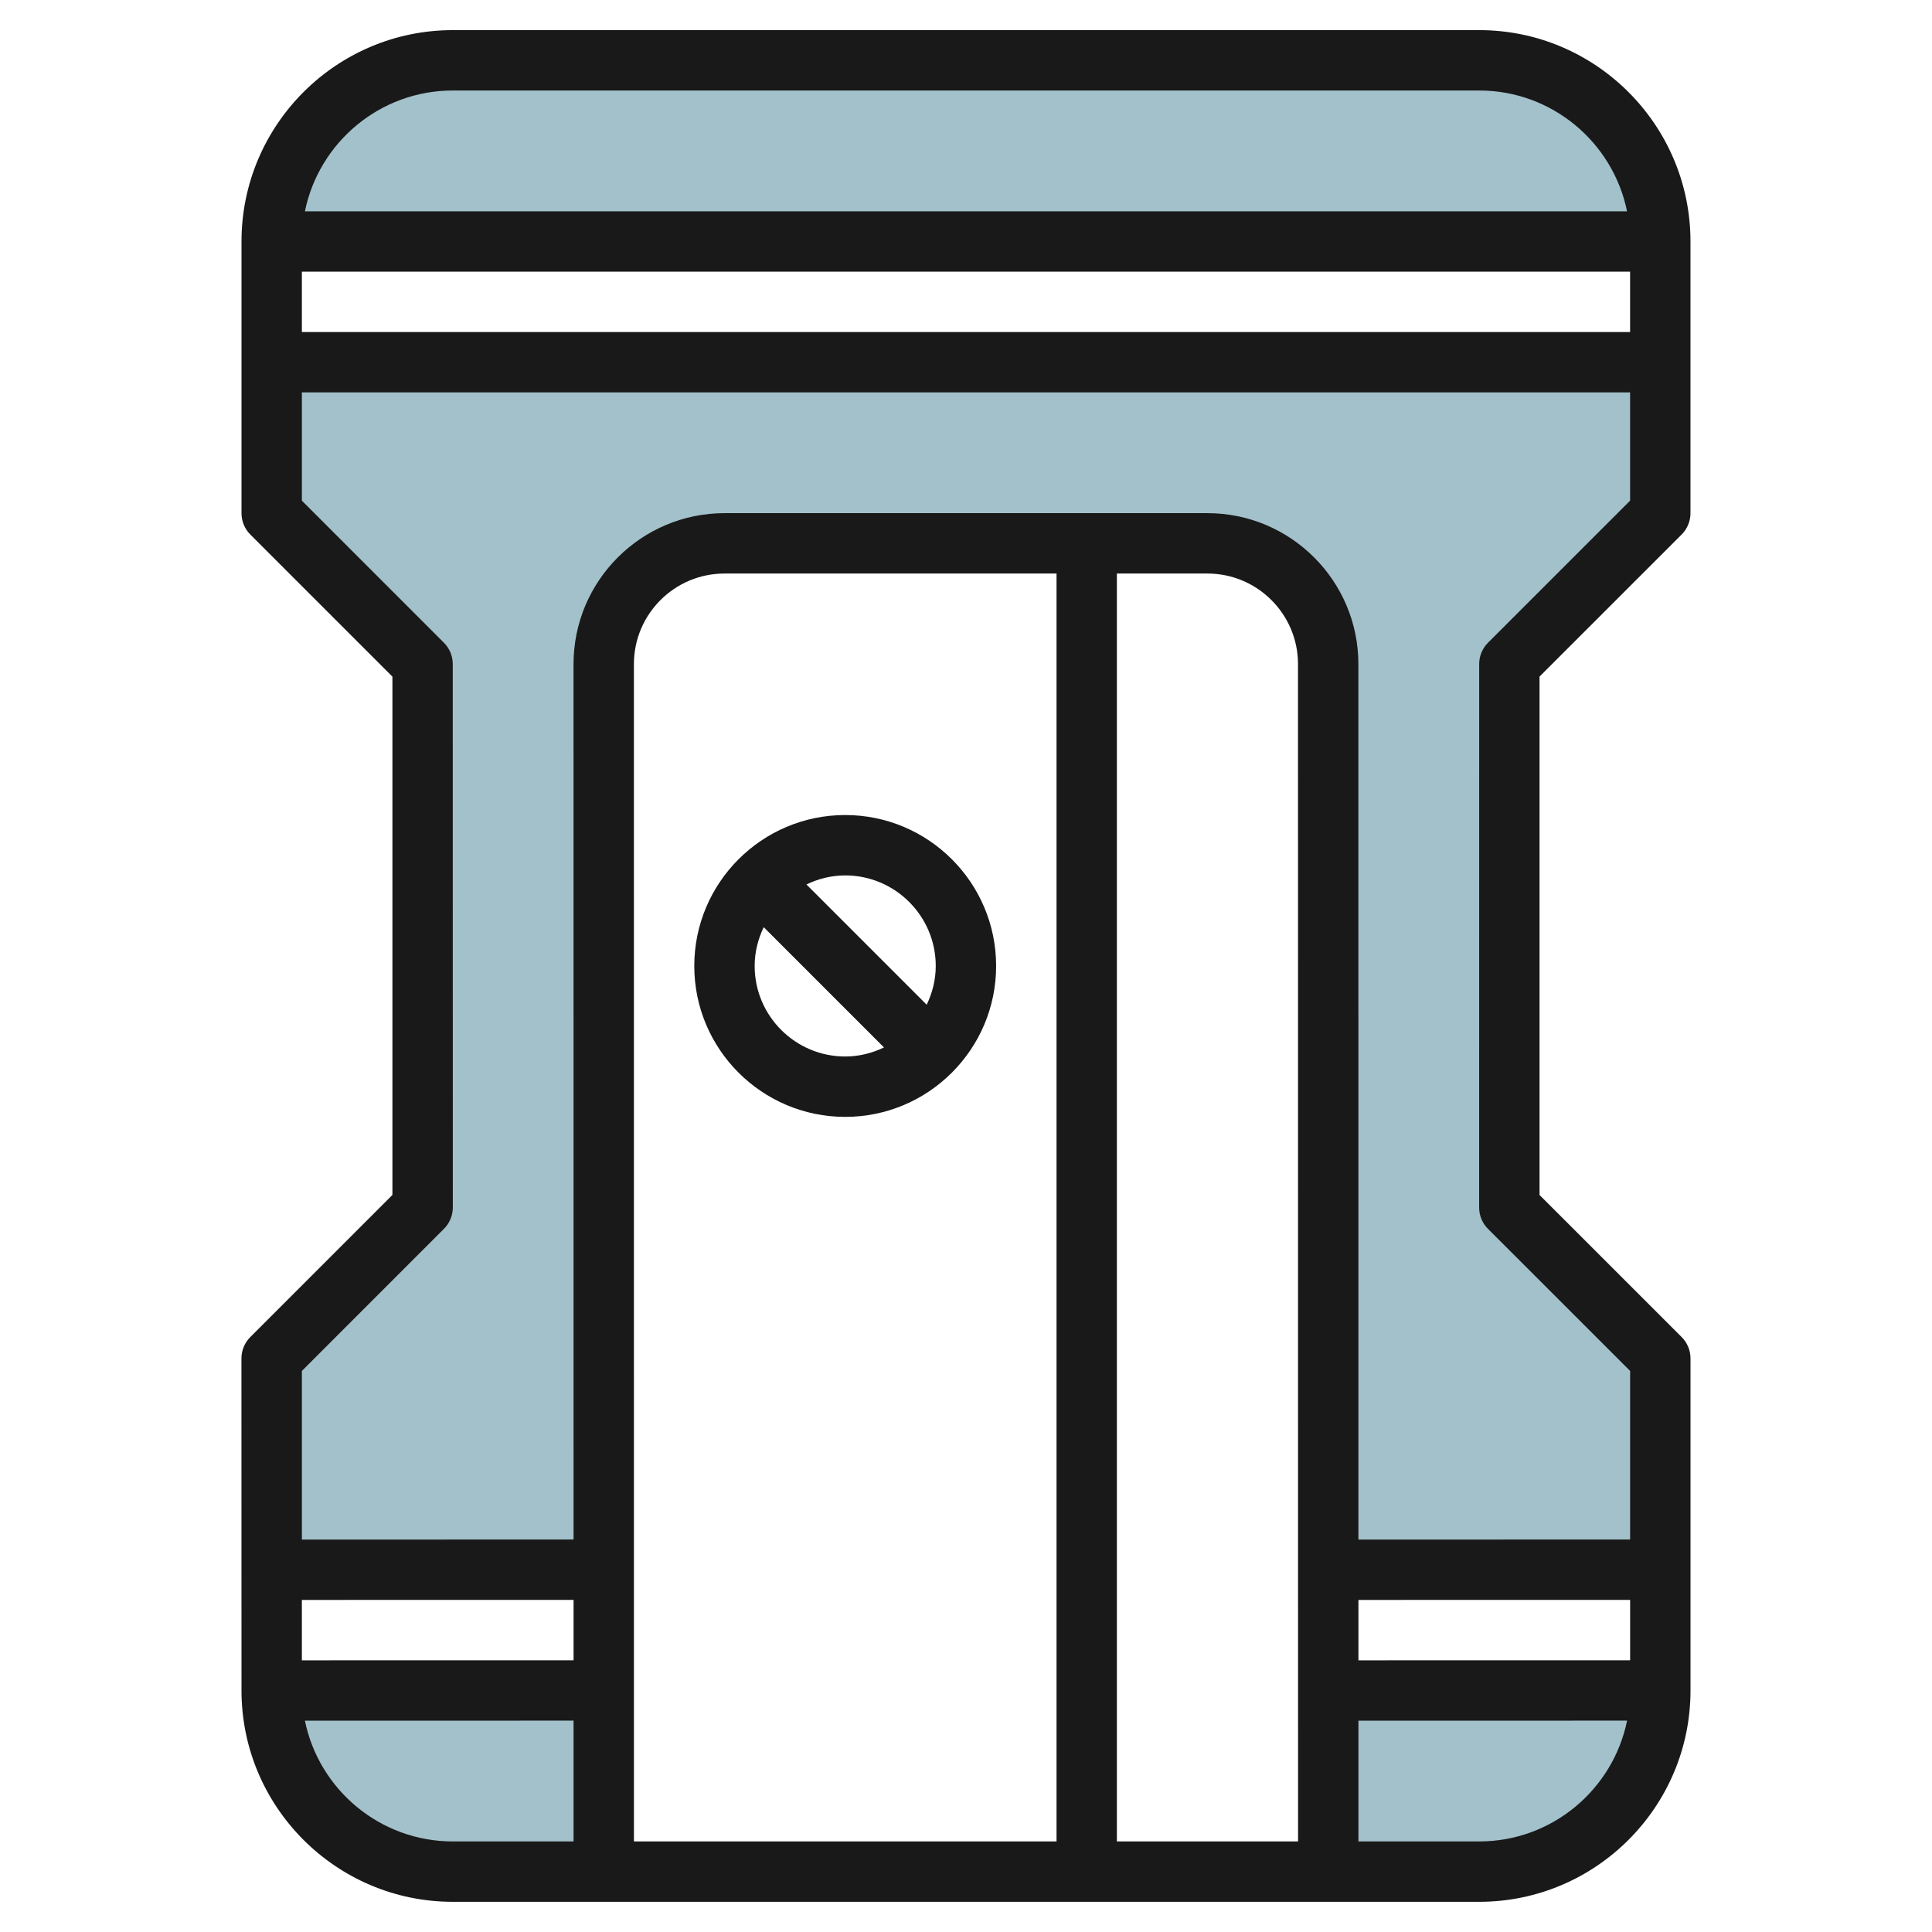
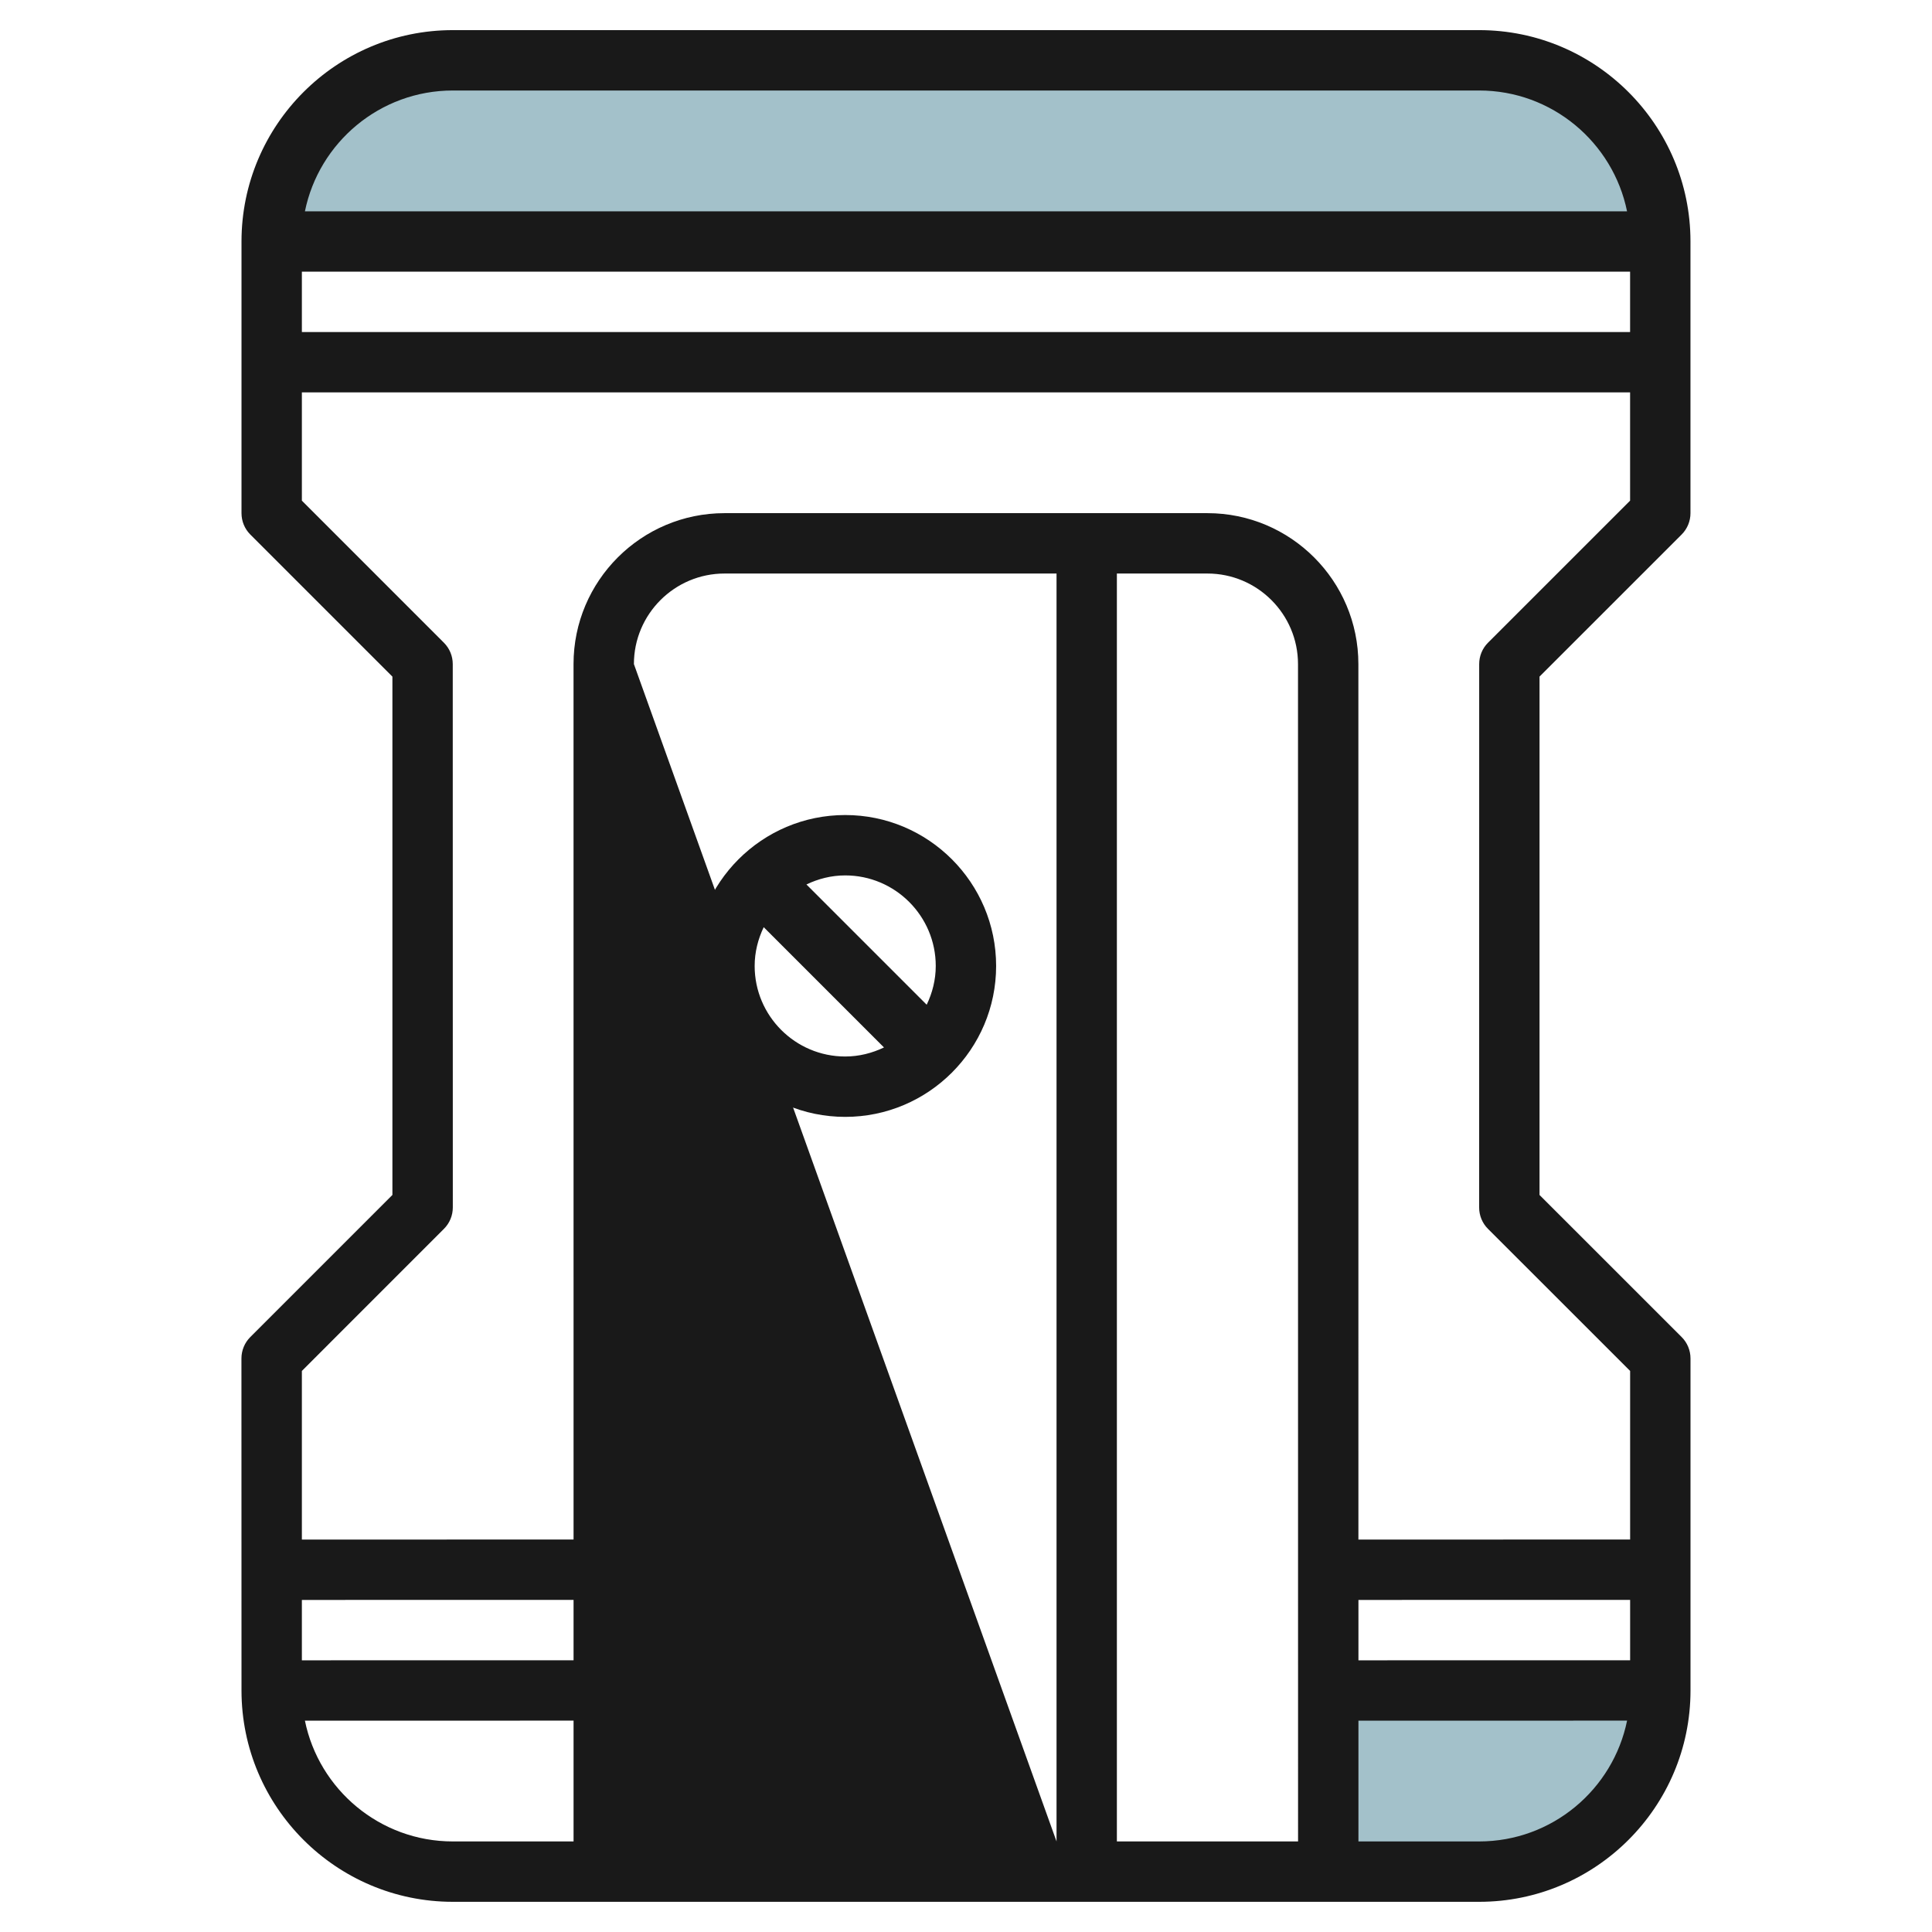
<svg xmlns="http://www.w3.org/2000/svg" id="Layer_3" enable-background="new 0 0 64 64" height="512" viewBox="0 0 64 64" width="512">
  <g>
    <g fill="#a3c1ca">
      <path d="m49 2h-34c-3.314 0-6 2.686-6 6h46c0-3.314-2.686-6-6-6z" />
      <path d="m49 62c3.314 0 6-2.686 6-6h-11v6z" />
-       <path d="m9 17 5 5v18l-5 5v7h11v-30c0-2.209 1.791-4 4-4h16c2.209 0 4 1.791 4 4v30h11v-7l-5-5v-18l5-5v-5h-46z" />
-       <path d="m15 62h5v-6h-11c0 3.314 2.686 6 6 6z" />
    </g>
    <g fill="#191919">
-       <path d="m50.999 39.585v-17.172l4.707-4.706c.188-.188.293-.442.293-.707v-9.002c0-3.859-3.141-7-6.999-7h-34c-3.86 0-7 3.142-7 7.002v9c0 .265.104.519.292.707l4.707 4.707v17.17l-4.708 4.708c-.187.187-.293.442-.293.708l.002 11c0 3.859 3.14 7 7 7h34c3.859 0 7-3.141 7-7v-11c0-.266-.105-.521-.293-.708zm3.001 15.414-9 .001v-2l9-.002zm-44 .001v-2l9-.002v2.001zm10.999-33.001c0-1.654 1.346-3 3.001-3h10.999v42.001h-13.999zm15.999-3h3c1.654 0 3 1.346 3 3l.002 39.001h-6.002zm17.001-10v2h-43.999v-2zm-38.999-6.001h34c2.414 0 4.434 1.722 4.898 4.002h-43.797c.464-2.28 2.484-4.002 4.899-4.002zm-.293 37.708c.188-.187.293-.442.293-.708l-.002-17.999c0-.265-.104-.519-.292-.707l-4.706-4.707v-3.587h43.999v3.587l-4.707 4.706c-.188.188-.292.442-.292.707l-.001 18.001c-.001.266.104.521.292.708l4.709 4.707v5.585l-9.001.001-.001-29.001c0-2.758-2.242-5-5-5h-15.998c-2.758 0-5.001 2.242-5.001 5l.001 29-9 .001v-5.586zm-4.606 16.294 8.899-.002v4.002h-4c-2.415 0-4.435-1.721-4.899-4zm38.899 4h-4v-4l8.899-.002c-.464 2.28-2.484 4.002-4.899 4.002z" />
+       <path d="m50.999 39.585v-17.172l4.707-4.706c.188-.188.293-.442.293-.707v-9.002c0-3.859-3.141-7-6.999-7h-34c-3.86 0-7 3.142-7 7.002v9c0 .265.104.519.292.707l4.707 4.707v17.17l-4.708 4.708c-.187.187-.293.442-.293.708l.002 11c0 3.859 3.14 7 7 7h34c3.859 0 7-3.141 7-7v-11c0-.266-.105-.521-.293-.708zm3.001 15.414-9 .001v-2l9-.002zm-44 .001v-2l9-.002v2.001zm10.999-33.001c0-1.654 1.346-3 3.001-3h10.999v42.001zm15.999-3h3c1.654 0 3 1.346 3 3l.002 39.001h-6.002zm17.001-10v2h-43.999v-2zm-38.999-6.001h34c2.414 0 4.434 1.722 4.898 4.002h-43.797c.464-2.28 2.484-4.002 4.899-4.002zm-.293 37.708c.188-.187.293-.442.293-.708l-.002-17.999c0-.265-.104-.519-.292-.707l-4.706-4.707v-3.587h43.999v3.587l-4.707 4.706c-.188.188-.292.442-.292.707l-.001 18.001c-.001.266.104.521.292.708l4.709 4.707v5.585l-9.001.001-.001-29.001c0-2.758-2.242-5-5-5h-15.998c-2.758 0-5.001 2.242-5.001 5l.001 29-9 .001v-5.586zm-4.606 16.294 8.899-.002v4.002h-4c-2.415 0-4.435-1.721-4.899-4zm38.899 4h-4v-4l8.899-.002c-.464 2.28-2.484 4.002-4.899 4.002z" />
      <path d="m27.999 26.999c-2.758 0-5 2.242-5 5 0 2.757 2.242 4.999 5 4.999 2.757 0 4.999-2.242 4.999-4.999 0-2.758-2.242-5-4.999-5zm2.999 5c0 .461-.113.893-.3 1.284l-3.984-3.984c.391-.187.823-.3 1.285-.3 1.653 0 2.999 1.346 2.999 3zm-5.999 0c0-.461.113-.894.3-1.285l3.984 3.984c-.391.187-.823.3-1.284.3-1.654 0-3-1.346-3-2.999z" />
    </g>
  </g>
</svg>